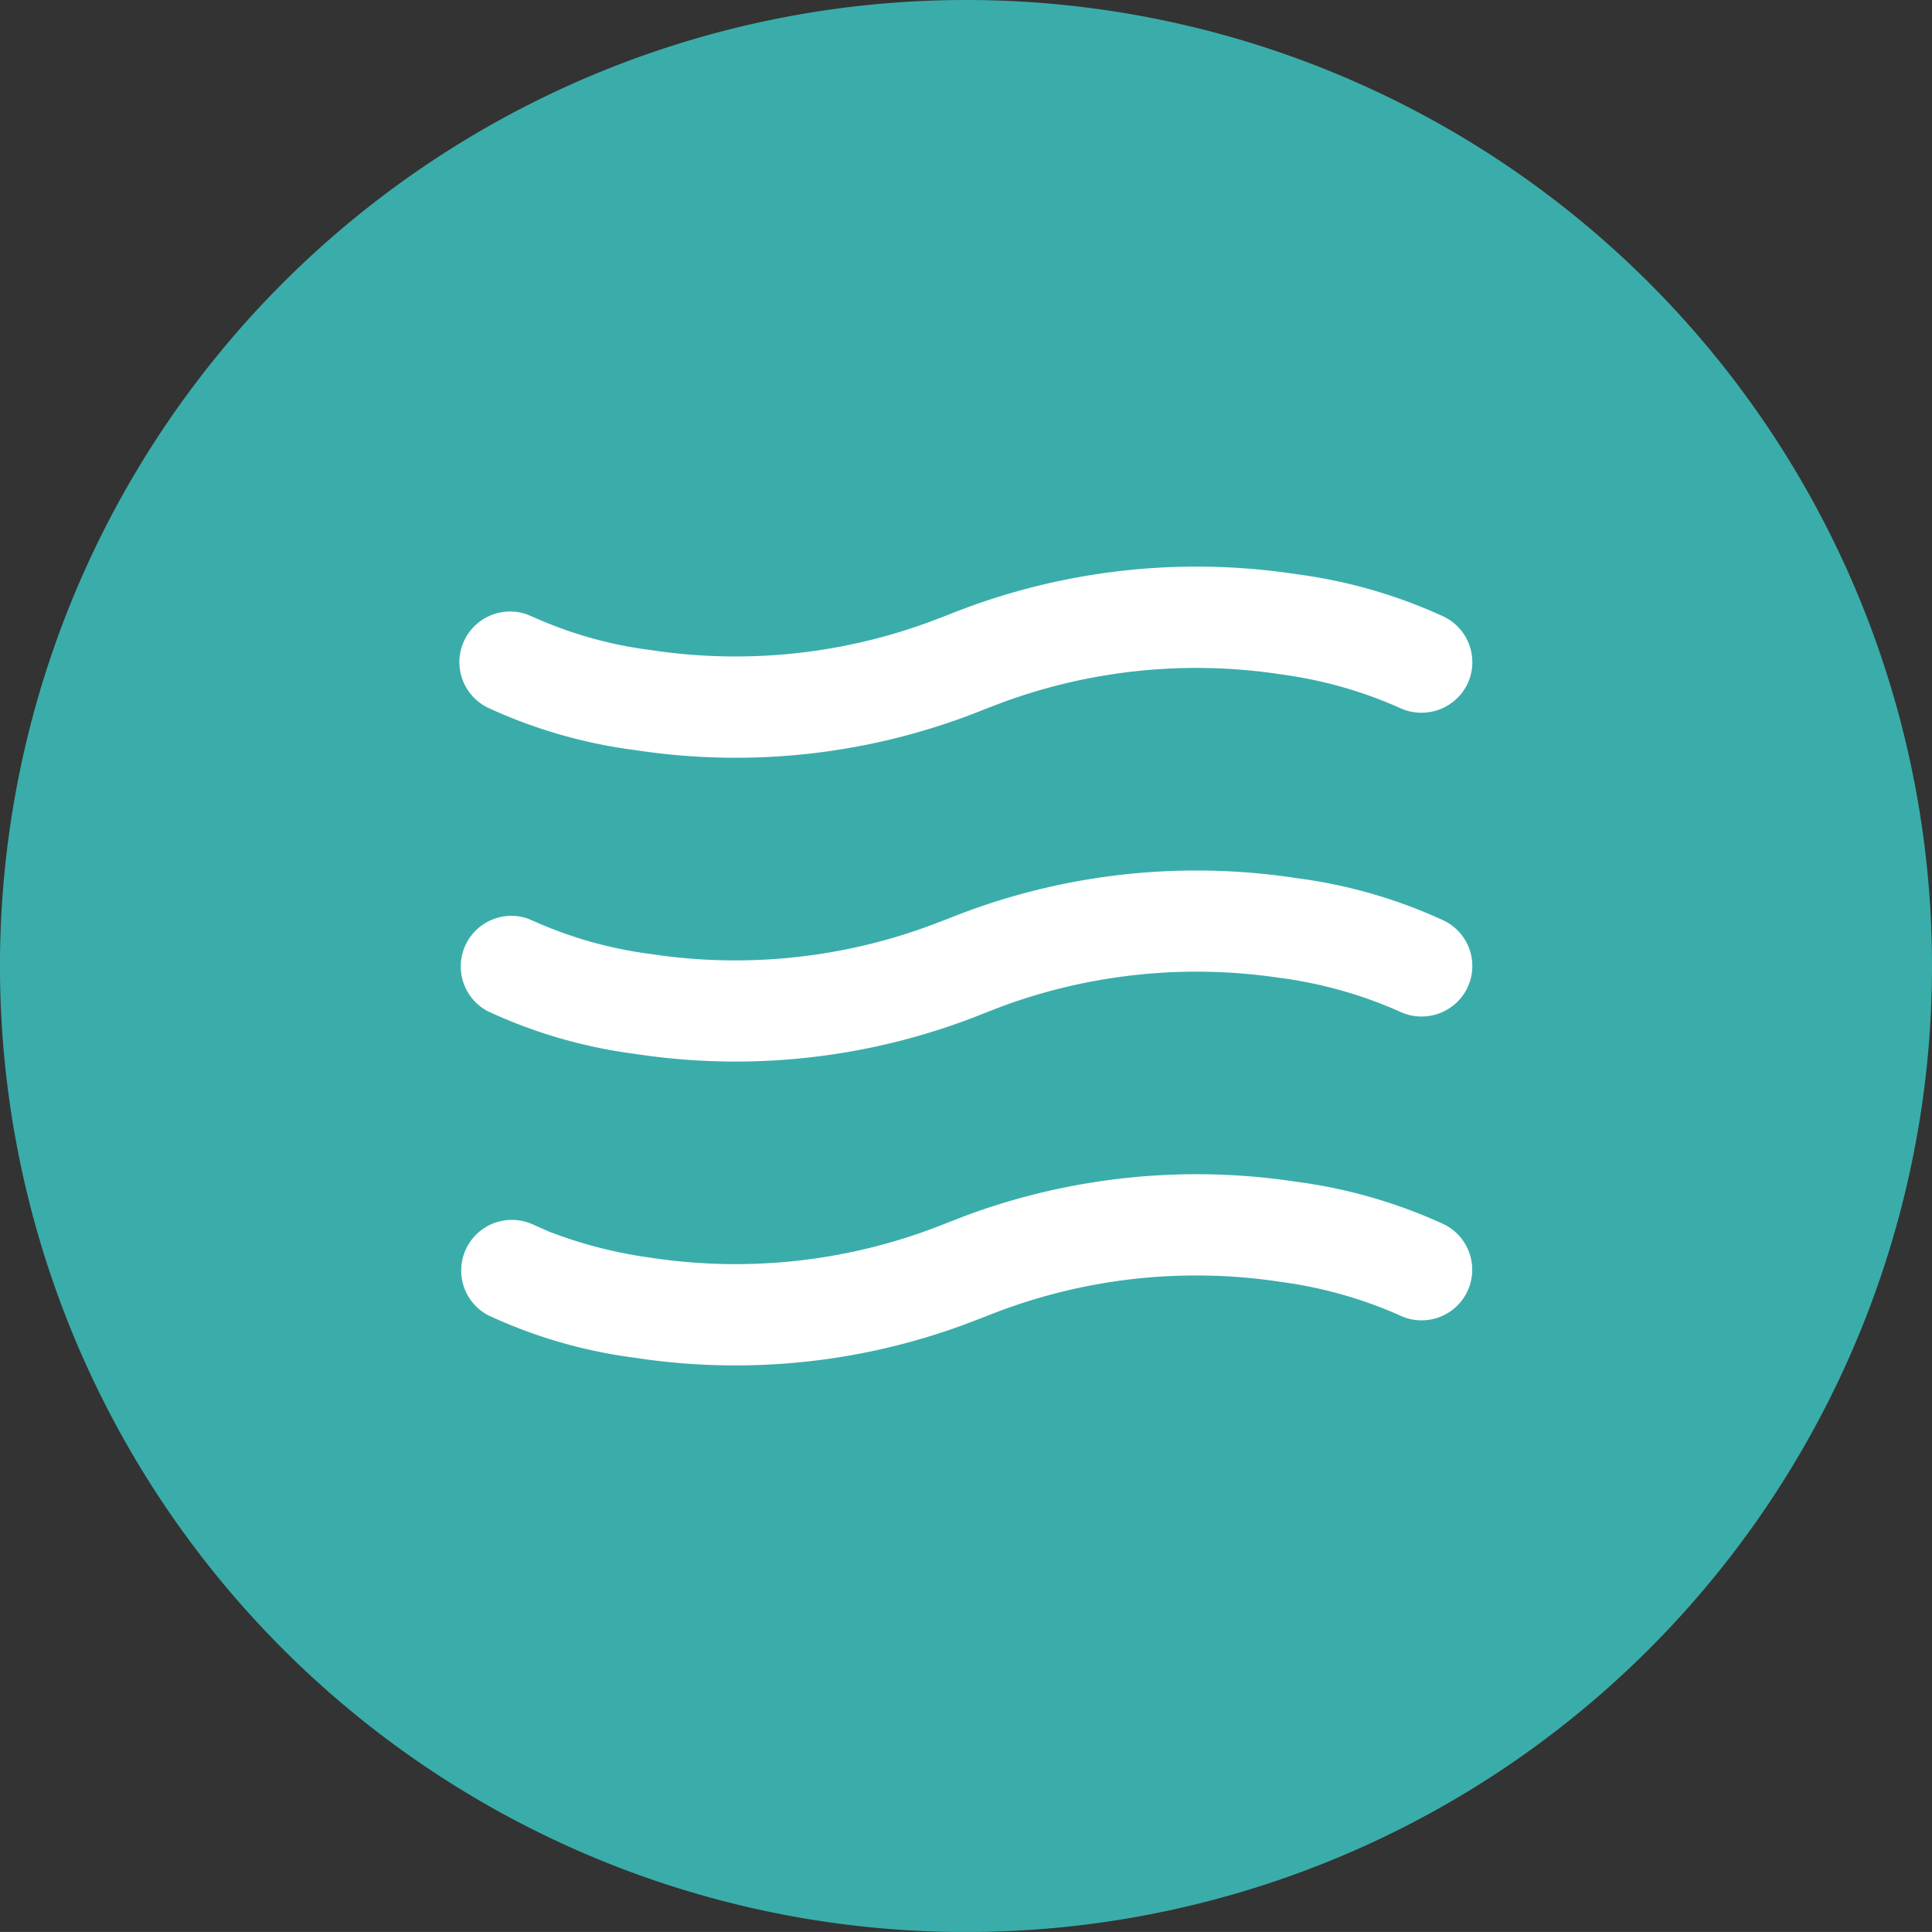
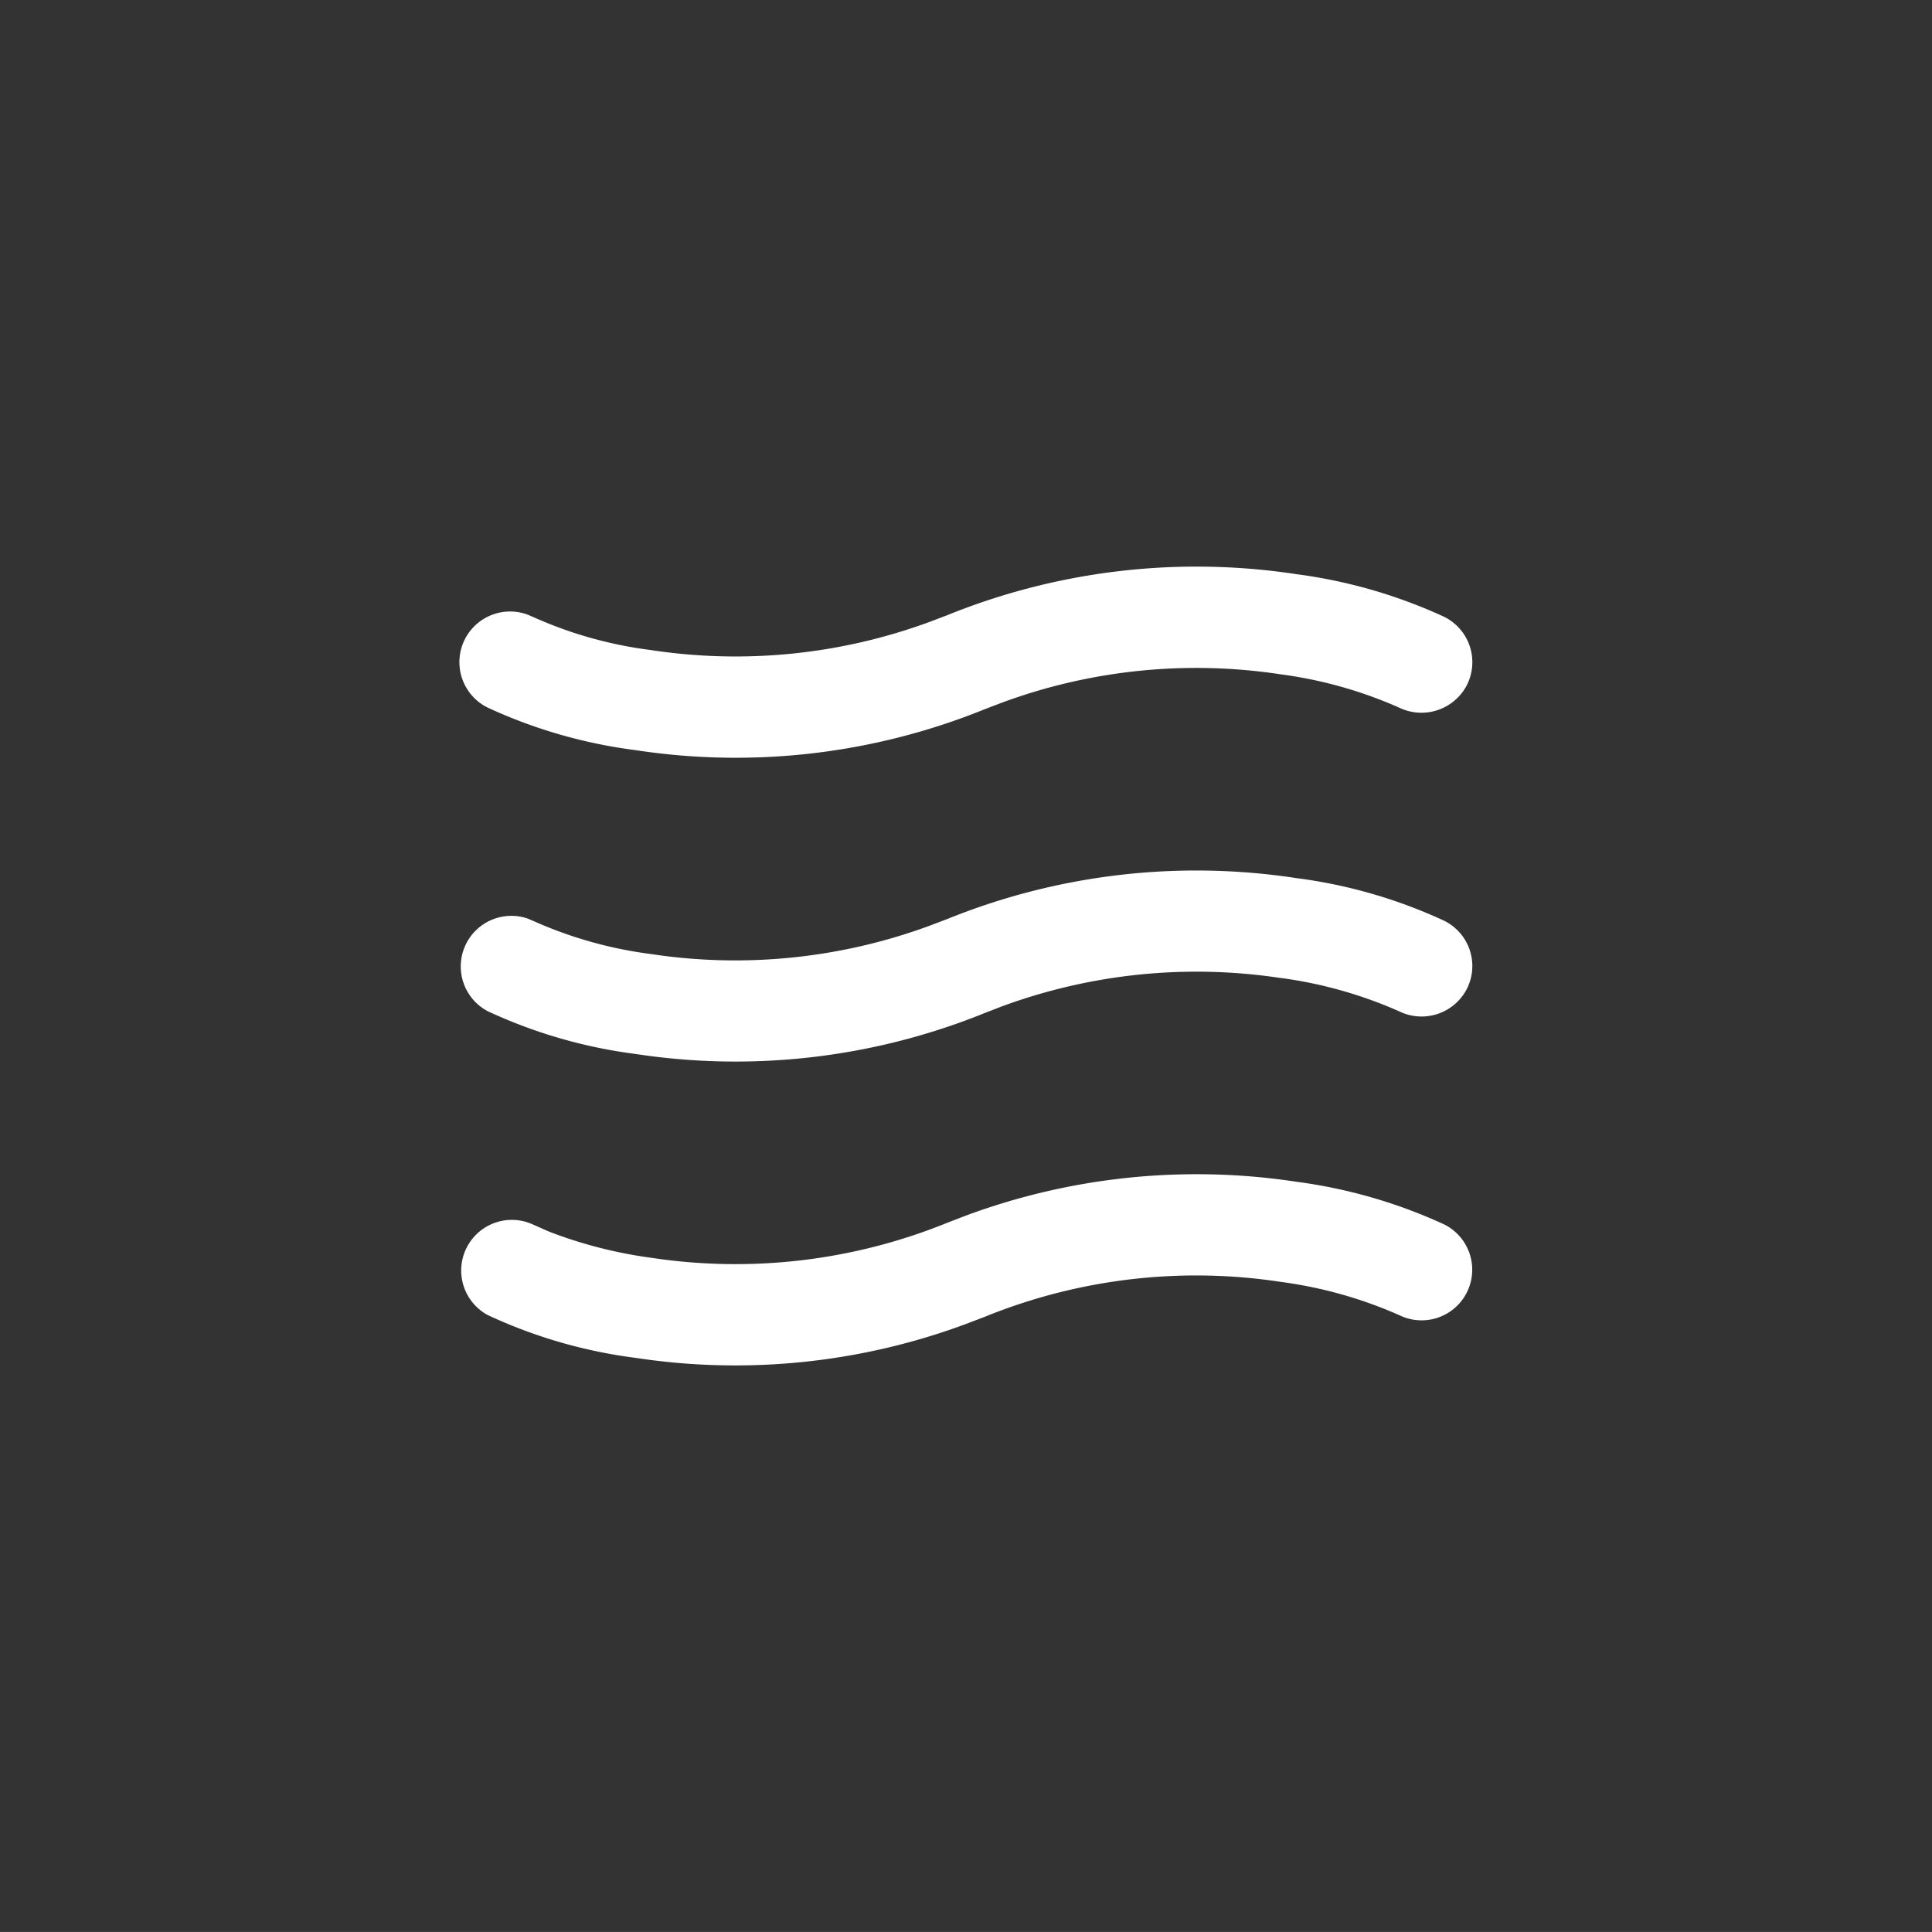
<svg xmlns="http://www.w3.org/2000/svg" width="103.822" height="103.818" viewBox="0 0 103.822 103.818">
  <rect x="0" y="0" width="103.822" height="103.818" fill="#333333" stroke="none" />
  <defs>
    <rect width="103.823" height="103.818" fill="none" />
  </defs>
  <g id="Grupo_783" transform="translate(0 0)">
-     <path d="M103.823,51.912A51.912,51.912,0,1,1,51.916,0a51.906,51.906,0,0,1,51.907,51.912" transform="translate(0 0)" fill="#3aadaa" />
    <path d="M49.4,12.284A30.144,30.144,0,0,0,34.419,13.8l-.933.356a35.611,35.611,0,0,1-18.767,2.2A27.082,27.082,0,0,1,6.773,14.07a2.722,2.722,0,0,1,2.133-5l.291.122a22.169,22.169,0,0,0,6.348,1.786A30.181,30.181,0,0,0,30.527,9.462l.938-.356A35.658,35.658,0,0,1,50.232,6.9a27.425,27.425,0,0,1,7.942,2.292A2.722,2.722,0,0,1,59.4,12.847l0,0A2.75,2.75,0,0,1,55.75,14.07,23.157,23.157,0,0,0,49.4,12.284m0,16.319a30.251,30.251,0,0,0-14.983,1.519l-.933.361a35.658,35.658,0,0,1-18.767,2.2,26.949,26.949,0,0,1-7.946-2.3A2.72,2.72,0,0,1,8.906,25.4l.291.122a22.483,22.483,0,0,0,6.348,1.791,30.183,30.183,0,0,0,14.983-1.524l.938-.356a35.656,35.656,0,0,1,18.767-2.2,27.136,27.136,0,0,1,7.942,2.292A2.714,2.714,0,0,1,59.4,29.171h0A2.738,2.738,0,0,1,55.75,30.39,23.322,23.322,0,0,0,49.4,28.6M32.487,47.187l1-.38A30.149,30.149,0,0,1,49.4,44.932a23.314,23.314,0,0,1,6.348,1.781,2.72,2.72,0,0,0,2.424-4.871,27.572,27.572,0,0,0-7.942-2.292,35.679,35.679,0,0,0-17.773,1.824l-.994.384a30.241,30.241,0,0,1-15.921,1.875,24.18,24.18,0,0,1-5.49-1.411l-.858-.38a2.721,2.721,0,0,0-2.419,4.871,26.74,26.74,0,0,0,7.942,2.3,35.571,35.571,0,0,0,17.768-1.824" transform="translate(19.434 23.955)" fill="#fff" />
  </g>
</svg>